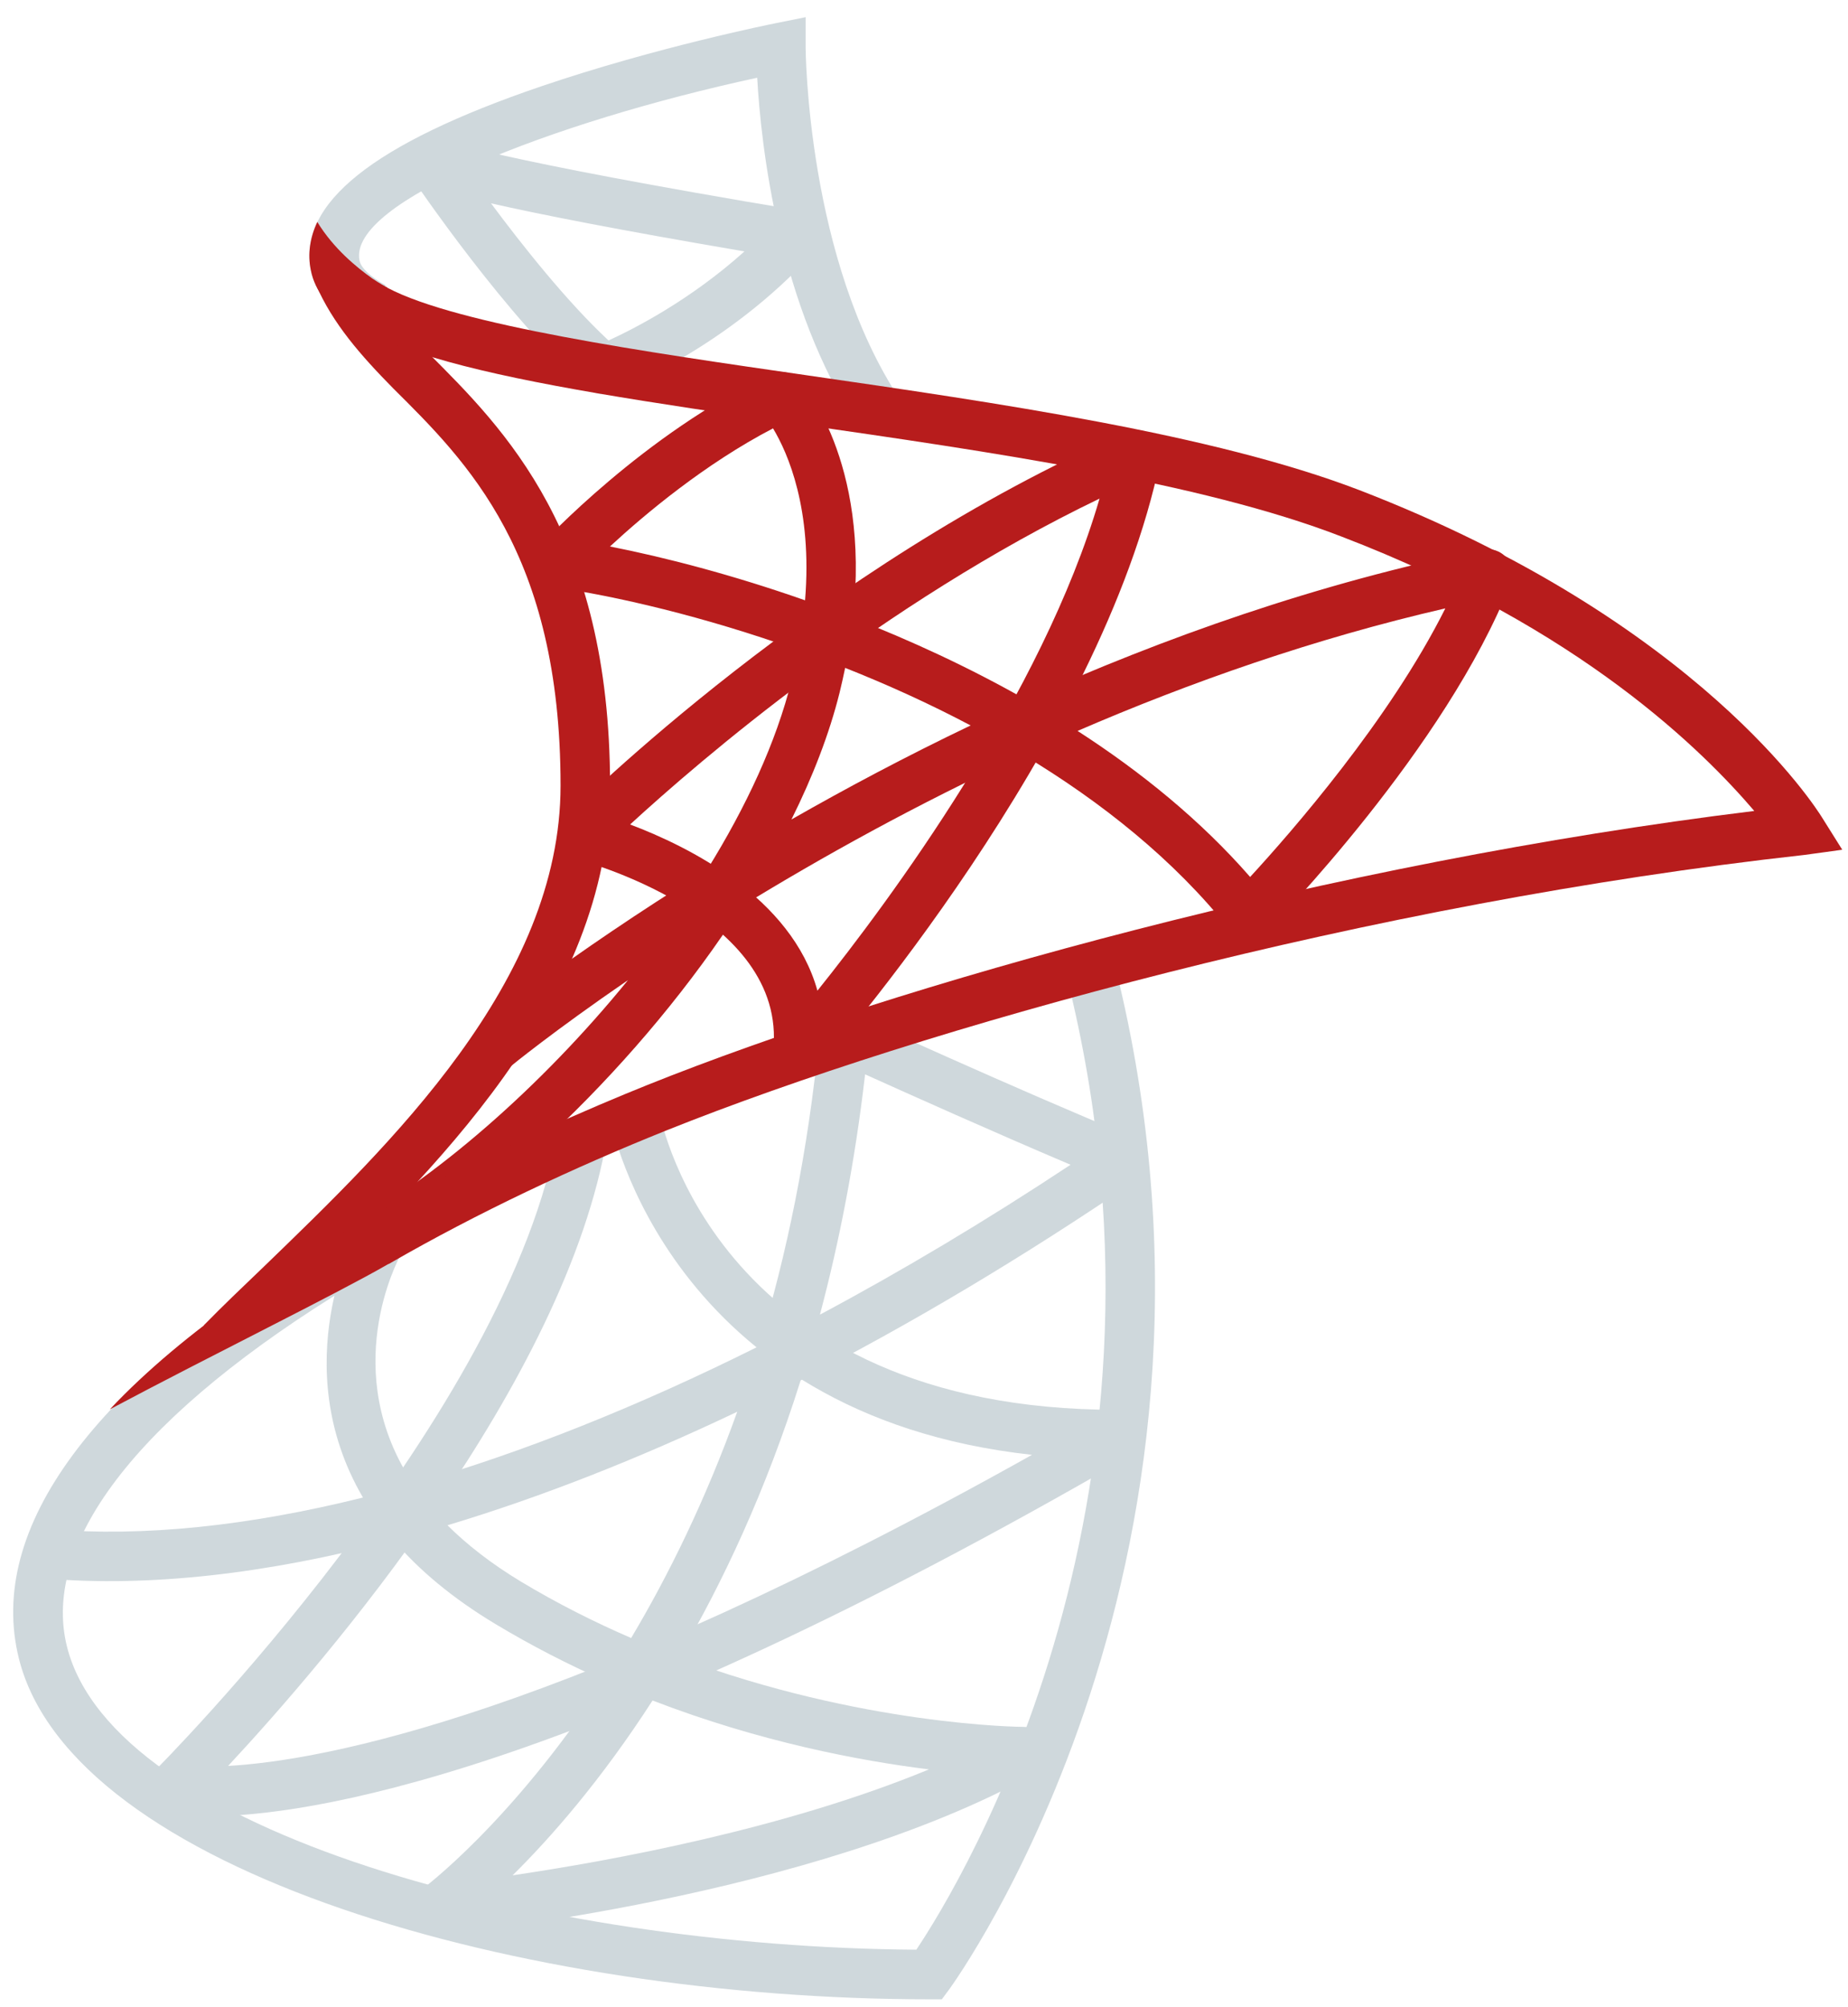
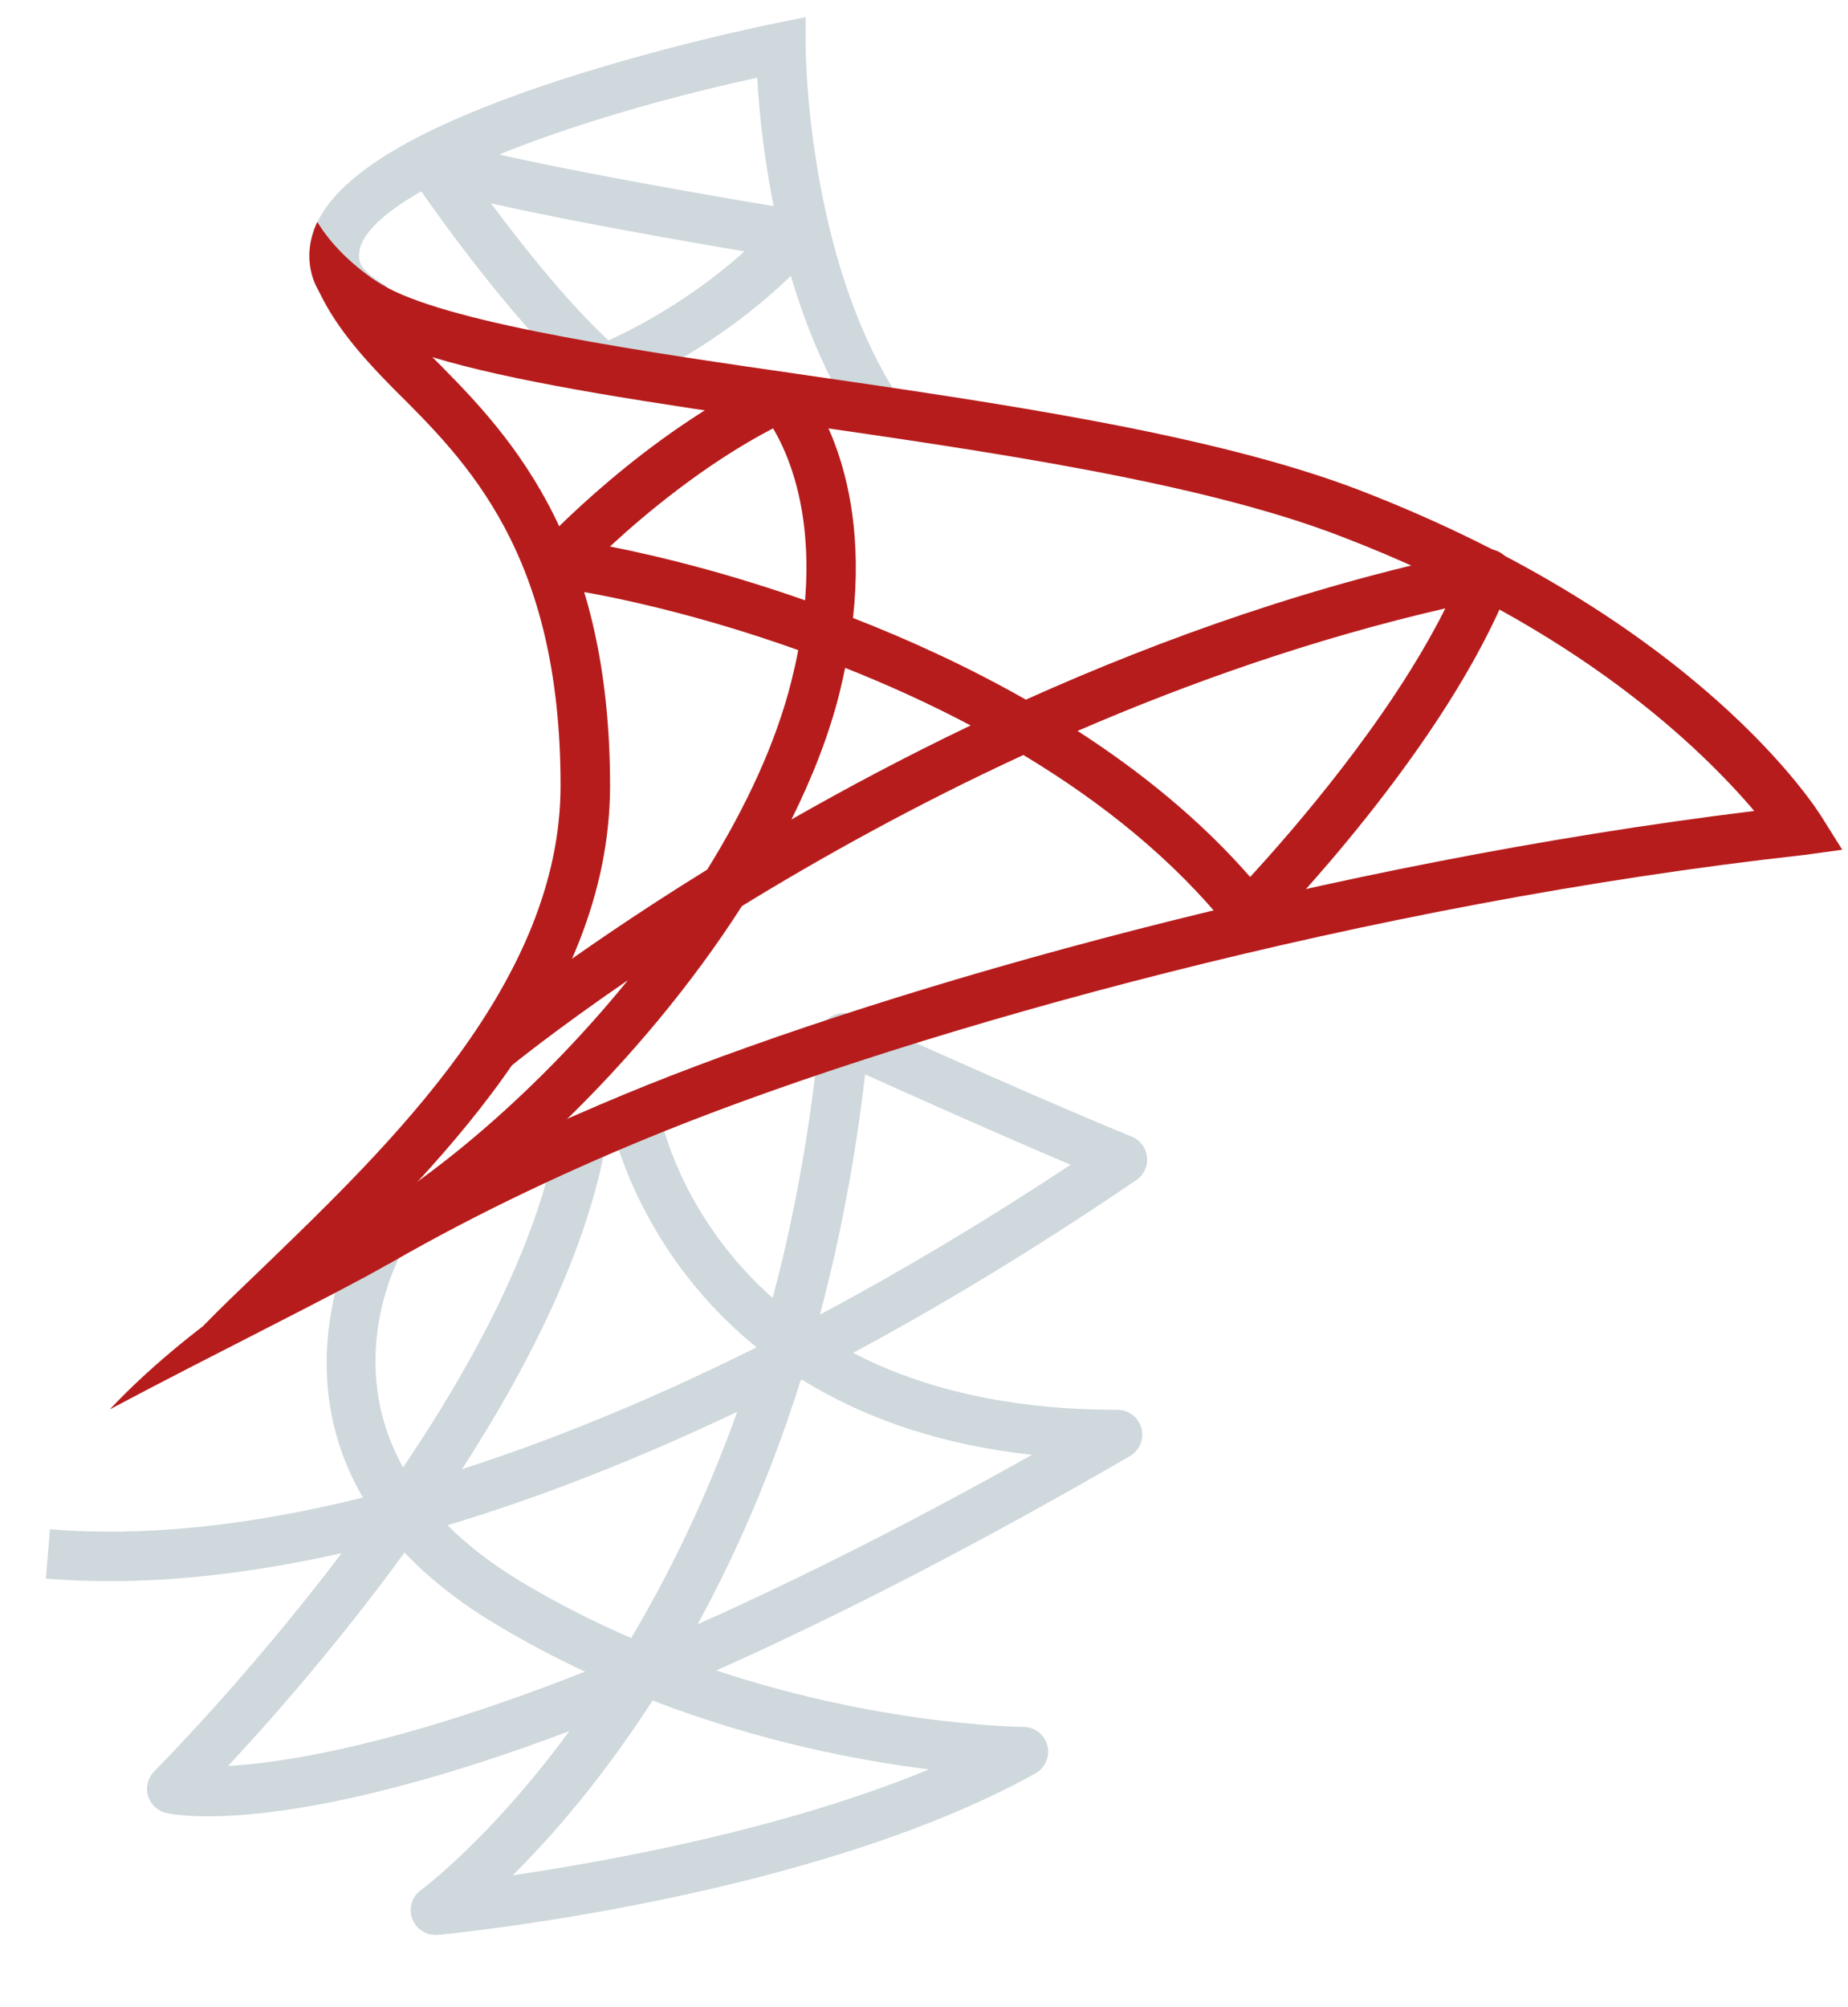
<svg xmlns="http://www.w3.org/2000/svg" version="1.1" id="Layer_1" x="0px" y="0px" viewBox="0 0 1926.6 2091.9" style="enable-background:new 0 0 1926.6 2091.9;" xml:space="preserve">
  <style type="text/css">
	.st0{fill:#CFD8DC;}
	.st1{fill:#B71C1C;}
</style>
  <path class="st0" d="M895.9,445.8C811.6,319.4,793.3,150.5,789.4,81c-214.1,46.3-426.9,129.4-414.6,190.5  c1.5,7.7,11.3,16.9,27.4,25.9l-25.2,45.1c-30.8-17.2-48.1-37.1-52.8-60.9c-13.9-69.2,64.5-131.8,239.6-191.5  c119.6-40.7,240.2-65,245.3-66l30.8-6.2v31.5c0,2.2,1.3,221.4,98.9,367.7L895.9,445.8z" />
-   <path class="st0" d="M981.9,2083.5h-13c-422.9,0-893.6-132.8-949.2-355.1c-33.9-135.8,77-285.8,320.8-433.7l26.8,44.1  c-219.3,133.1-325,267-297.5,377.1c48.3,193,494.3,313.3,885.5,315.9c46.5-69.5,296.4-478,153.8-1025.9l49.9-13  c162.6,624.2-166.1,1075.7-169.4,1080.2L981.9,2083.5z" />
  <path class="st0" d="M216.8,1892.8c-27.8,0-41.6-3-43.9-3.6c-9.1-2.2-16.2-9.2-18.7-18.2c-2.5-9,0.1-18.6,6.7-25.2  c3.7-3.7,371.5-372.1,421.2-670l50.9,8.5c-42.7,256.3-295,548.4-395.2,656c100.1-5.7,352.8-52.6,838.1-324.2  c-378.7-41.5-438.5-344.6-439.2-347.9l50.7-9.3c2.4,12.7,63.3,310.3,477.2,310.3c0.2,0,0.3,0,0.4,0l0,0c11.7,0,21.9,7.8,24.9,19.1  c3.1,11.3-1.9,23.2-11.9,29.1C598,1853.4,316.8,1892.8,216.8,1892.8z" />
  <path class="st0" d="M454,2016.4c-10.7,0-20.4-6.6-24.2-16.8c-4.1-10.9-0.4-23.2,9.1-30c1.8-1.3,93.6-69.1,191.3-218.3  c-37.6-16.6-75.6-36-113.4-58.7c-45.8-27.5-80.5-57-106.3-87.3c-132.7,35-255.1,48.8-362.7,39.7l4.3-51.4c96.8,8.2,207-3.3,326.3-33  c-81.2-138.8-6.7-276.5-5.6-278.4l45.1,25.1c-3.5,6.3-65.3,122.3,12.9,239.2c113.6-32.6,234.8-80.9,360.3-143.6  c28.9-94.7,51.4-202.5,63.2-324c0.8-8.3,5.6-15.7,12.8-19.9c7.2-4.2,16.1-4.5,23.6-1.1c1.7,0.8,168.5,77,289.3,126.7  c8.8,3.6,14.9,11.8,15.8,21.2c1,9.4-3.3,18.6-11.2,24c-118.2,80.5-235.6,150.4-349.9,208.7c-36.2,114.9-81.1,210.5-126.9,288.6  c191.1,71.4,357,72.5,359.1,72.5c11.8,0,22,8,25,19.4c2.9,11.4-2.2,23.3-12.4,29.1c-234.4,130.2-607.5,166.8-623.2,168.3  C455.6,2016.3,454.8,2016.4,454,2016.4z M680.3,1772.1c-53.7,83.3-106.4,143.2-145.9,182.2c103.1-15.2,284-48.4,434.1-110.4  C896.6,1835,792.6,1815.4,680.3,1772.1z M466.5,1589.5c20.3,20.2,45.6,40,76.9,58.9c38,22.8,76.6,42.2,114.6,58.6  c38.9-65.3,77.5-143.6,110.6-235.8C664.3,1520.8,563,1560.5,466.5,1589.5z M901.9,1119.6c-10.6,91.3-26.9,174.5-47.1,250.4  c85.7-45.7,173.1-97.9,261.3-156.2C1036.2,1179.9,948.2,1140.5,901.9,1119.6z" />
  <path class="st0" d="M629.5,410.9c-6,0-12-2.2-16.8-6.2c-83.1-71.1-180.9-215.9-185.1-222c-6.7-9.9-5.6-23,2.4-31.8  c8-8.8,21.1-10.9,31.4-5.3c0.6,0.2,48.4,19.9,372.6,73.9c9.3,1.5,17,8.1,20.1,16.9c3.1,8.9,1.1,18.8-5.2,25.8  c-90.8,100.8-205.4,145.2-210.3,147C635.7,410.3,632.5,410.9,629.5,410.9z M511.9,211.9c32.6,43.8,79.5,103,122.5,142.9  c26.4-12,85.5-42.2,141.7-92.8C642.7,239.3,561.3,223.1,511.9,211.9z" />
-   <path class="st1" d="M831.8,1123.3c-3.5,0-7.1-0.7-10.4-2.2c-10.3-4.5-16.5-15.2-15.3-26.3C821.2,952.9,603.5,896,601.2,895.4  c-9-2.3-16.1-9.2-18.5-18.2c-2.4-8.9,0.1-18.5,6.7-25.1C600,841.5,854.7,589,1174.1,450.3c8.9-3.9,19-2.4,26.6,3.6  c7.5,6.1,10.9,15.8,9,25.2c-61.2,296.5-346.4,621.8-358.5,635.4C846.1,1120.3,839,1123.3,831.8,1123.3z M656.9,859.2  c61.1,23,168.2,76.1,195.3,173.2c74.8-93.3,234.5-308.3,294.1-512.8C919.8,628.6,729.1,792.9,656.9,859.2z" />
  <path class="st1" d="M379.4,1327.7l-24.5-45.4c97.2-52.4,208.6-148.8,299.8-260.9c-77.6,53.2-122.1,89.6-123.5,90.8l-33-39.8  c2-1.7,91.1-74.7,239.1-166.2c40.6-65.4,71.9-132.6,87.9-197c2.7-10.9,5.1-21.5,7-31.7c-99.4-35.5-191.1-56.5-254-65.5  c-9.6-1.3-17.5-7.9-20.7-16.9c-3.2-9-1.1-19.2,5.4-26.2C567.2,564.1,672,451.7,803,390c10.2-4.8,22.4-2.4,30,5.9  c3.5,3.8,74.3,83.4,56.3,248.1c59.6,23.2,121.1,51.5,180.2,85.1c142.4-64,304.2-121.6,476.4-156.4c8.9-1.8,18.7,1.4,24.8,8.7  c6,7.2,7.7,17.2,4.3,26C1508,779.3,1328,963,1320.4,970.8c-5.2,5.3-12.3,7.9-19.8,7.6c-7.4-0.4-14.2-3.9-18.8-9.7  c-57.8-72.7-133.4-132.9-214.9-181.9c-112.3,51.8-211.7,107.3-293.4,157.4C669.2,1107,511.8,1256.4,379.4,1327.7z M1123.4,761.7  c66.6,43,128.6,93.4,179.9,152.2c42.7-46.4,145.3-163.5,203.5-279.9C1370,665.5,1240.5,711.1,1123.4,761.7z M881.1,696  c-1.7,8.4-3.7,17-5.8,25.8c-10.8,43.3-28.1,87.8-50.2,132.2c56.6-32.3,119.2-65.7,186.8-98C968.6,733.1,924.5,713.2,881.1,696z   M635.9,569.5c57.4,11.3,128,29.6,203.4,56.1c7.8-95.1-17.9-153.4-33.4-179.2C734.9,483.4,672.7,535.5,635.9,569.5z" />
  <path class="st1" d="M636,818.7c0,226.1-188.4,405.8-324.2,536.9c-22.7,22.2-99.6,25.8-99.6,25.8c19.1-19.6,40.8-40.3,64-62.5  c129.1-124.9,308.2-295.8,308.2-500.2c0-242.1-97.6-337.6-174.5-414c-34.1-34.6-63-67.6-80.5-107.9l16-6.7  c17.6,7.7,37.7,16.5,53.2,23.2c12.4,18.1,28.9,35.6,48,54.7C525.5,447,636,555.4,636,818.7z" />
  <path class="st1" d="M1920.6,885.5c0,0-31.2,4.4-40,5.5c-452.2,50.1-918.9,180.2-1185.8,287c-96.5,38.7-196.7,85.7-288.1,138.4  c-0.5,0.5-1,0.5-2.1,1c-53.7,31-184.3,95-290.1,151.3c154.9-164.7,445-291.7,560.6-338.1c261.7-104.8,711.4-231.3,1153.8-285.5  c-52.1-60.9-179.7-190-430.5-286c-146.6-56.8-369.6-88.8-566.3-117.2c-312.8-44.9-490.9-74.9-508-160c-3.6-17-1-34.1,6.7-50.6  c17,27.9,41.3,47.5,57.3,58.9c7.7,5.2,13.4,8.3,15.5,9.3l0.5,0.5c73.3,38.7,271,67.1,435.7,90.9c199.3,28.9,424.9,61.4,577.2,119.8  c354.7,136.8,477,332.5,482.2,340.7C1903.9,859,1920.6,885.5,1920.6,885.5z" />
</svg>